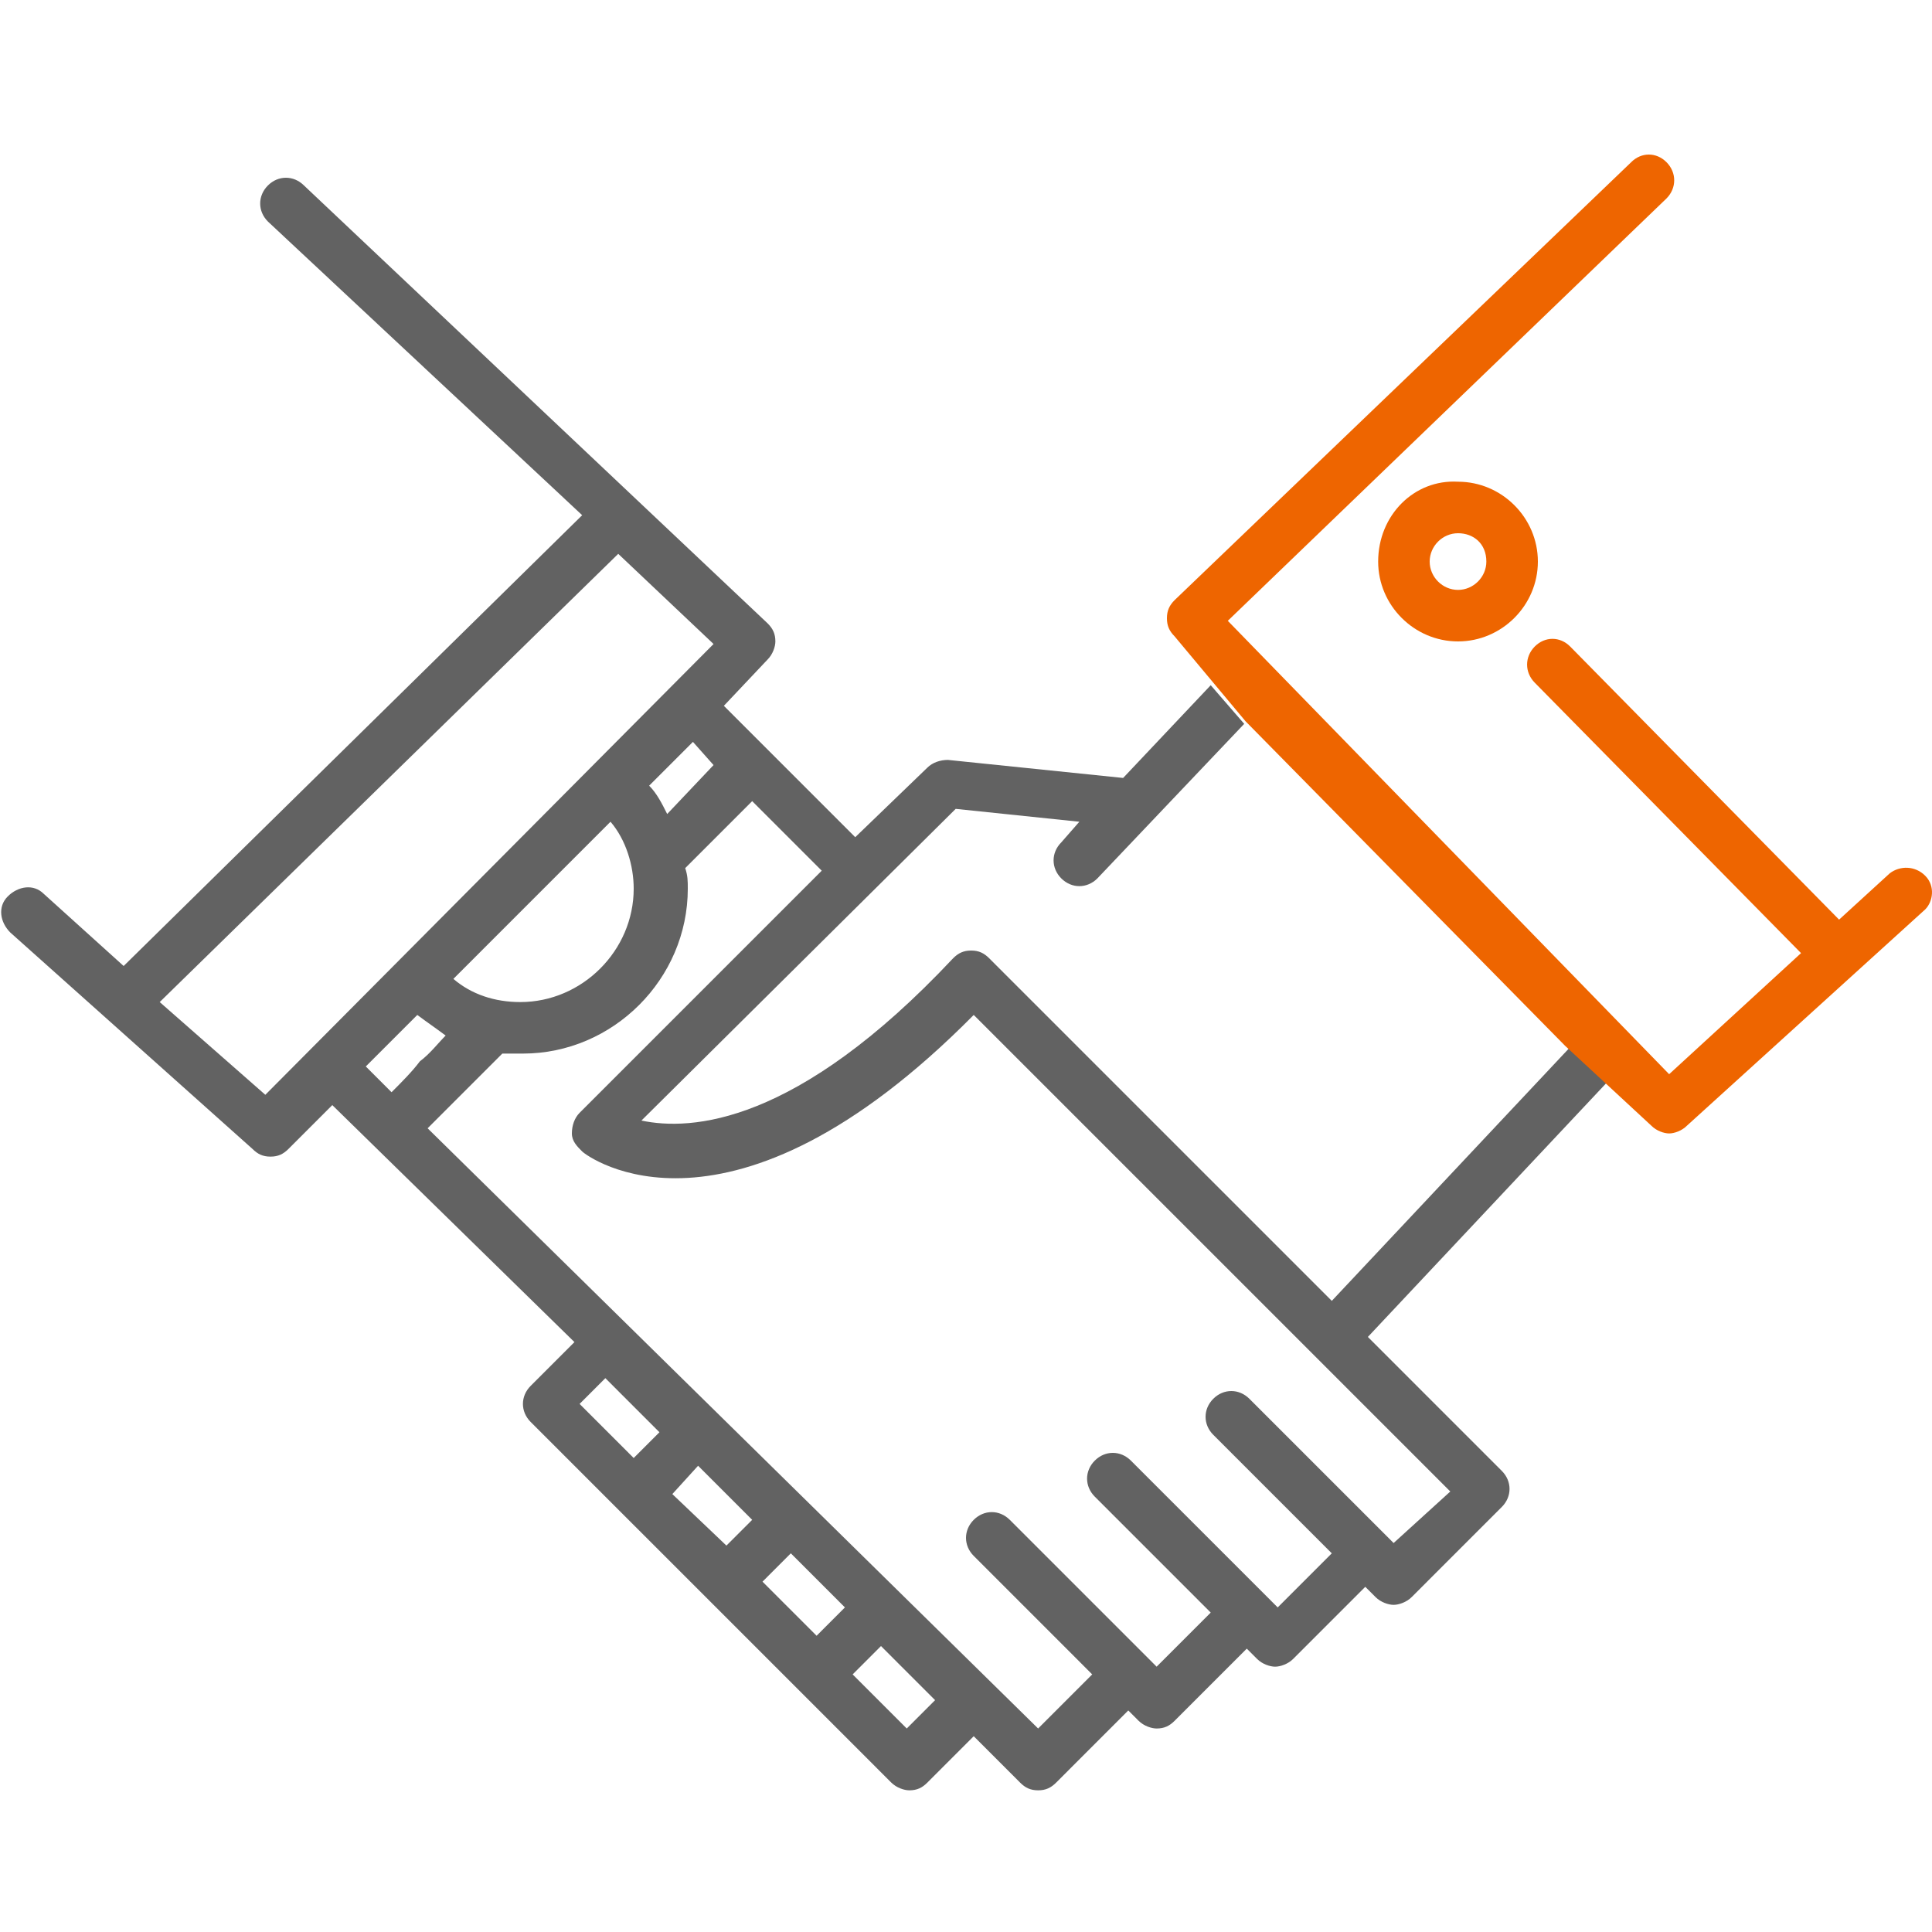
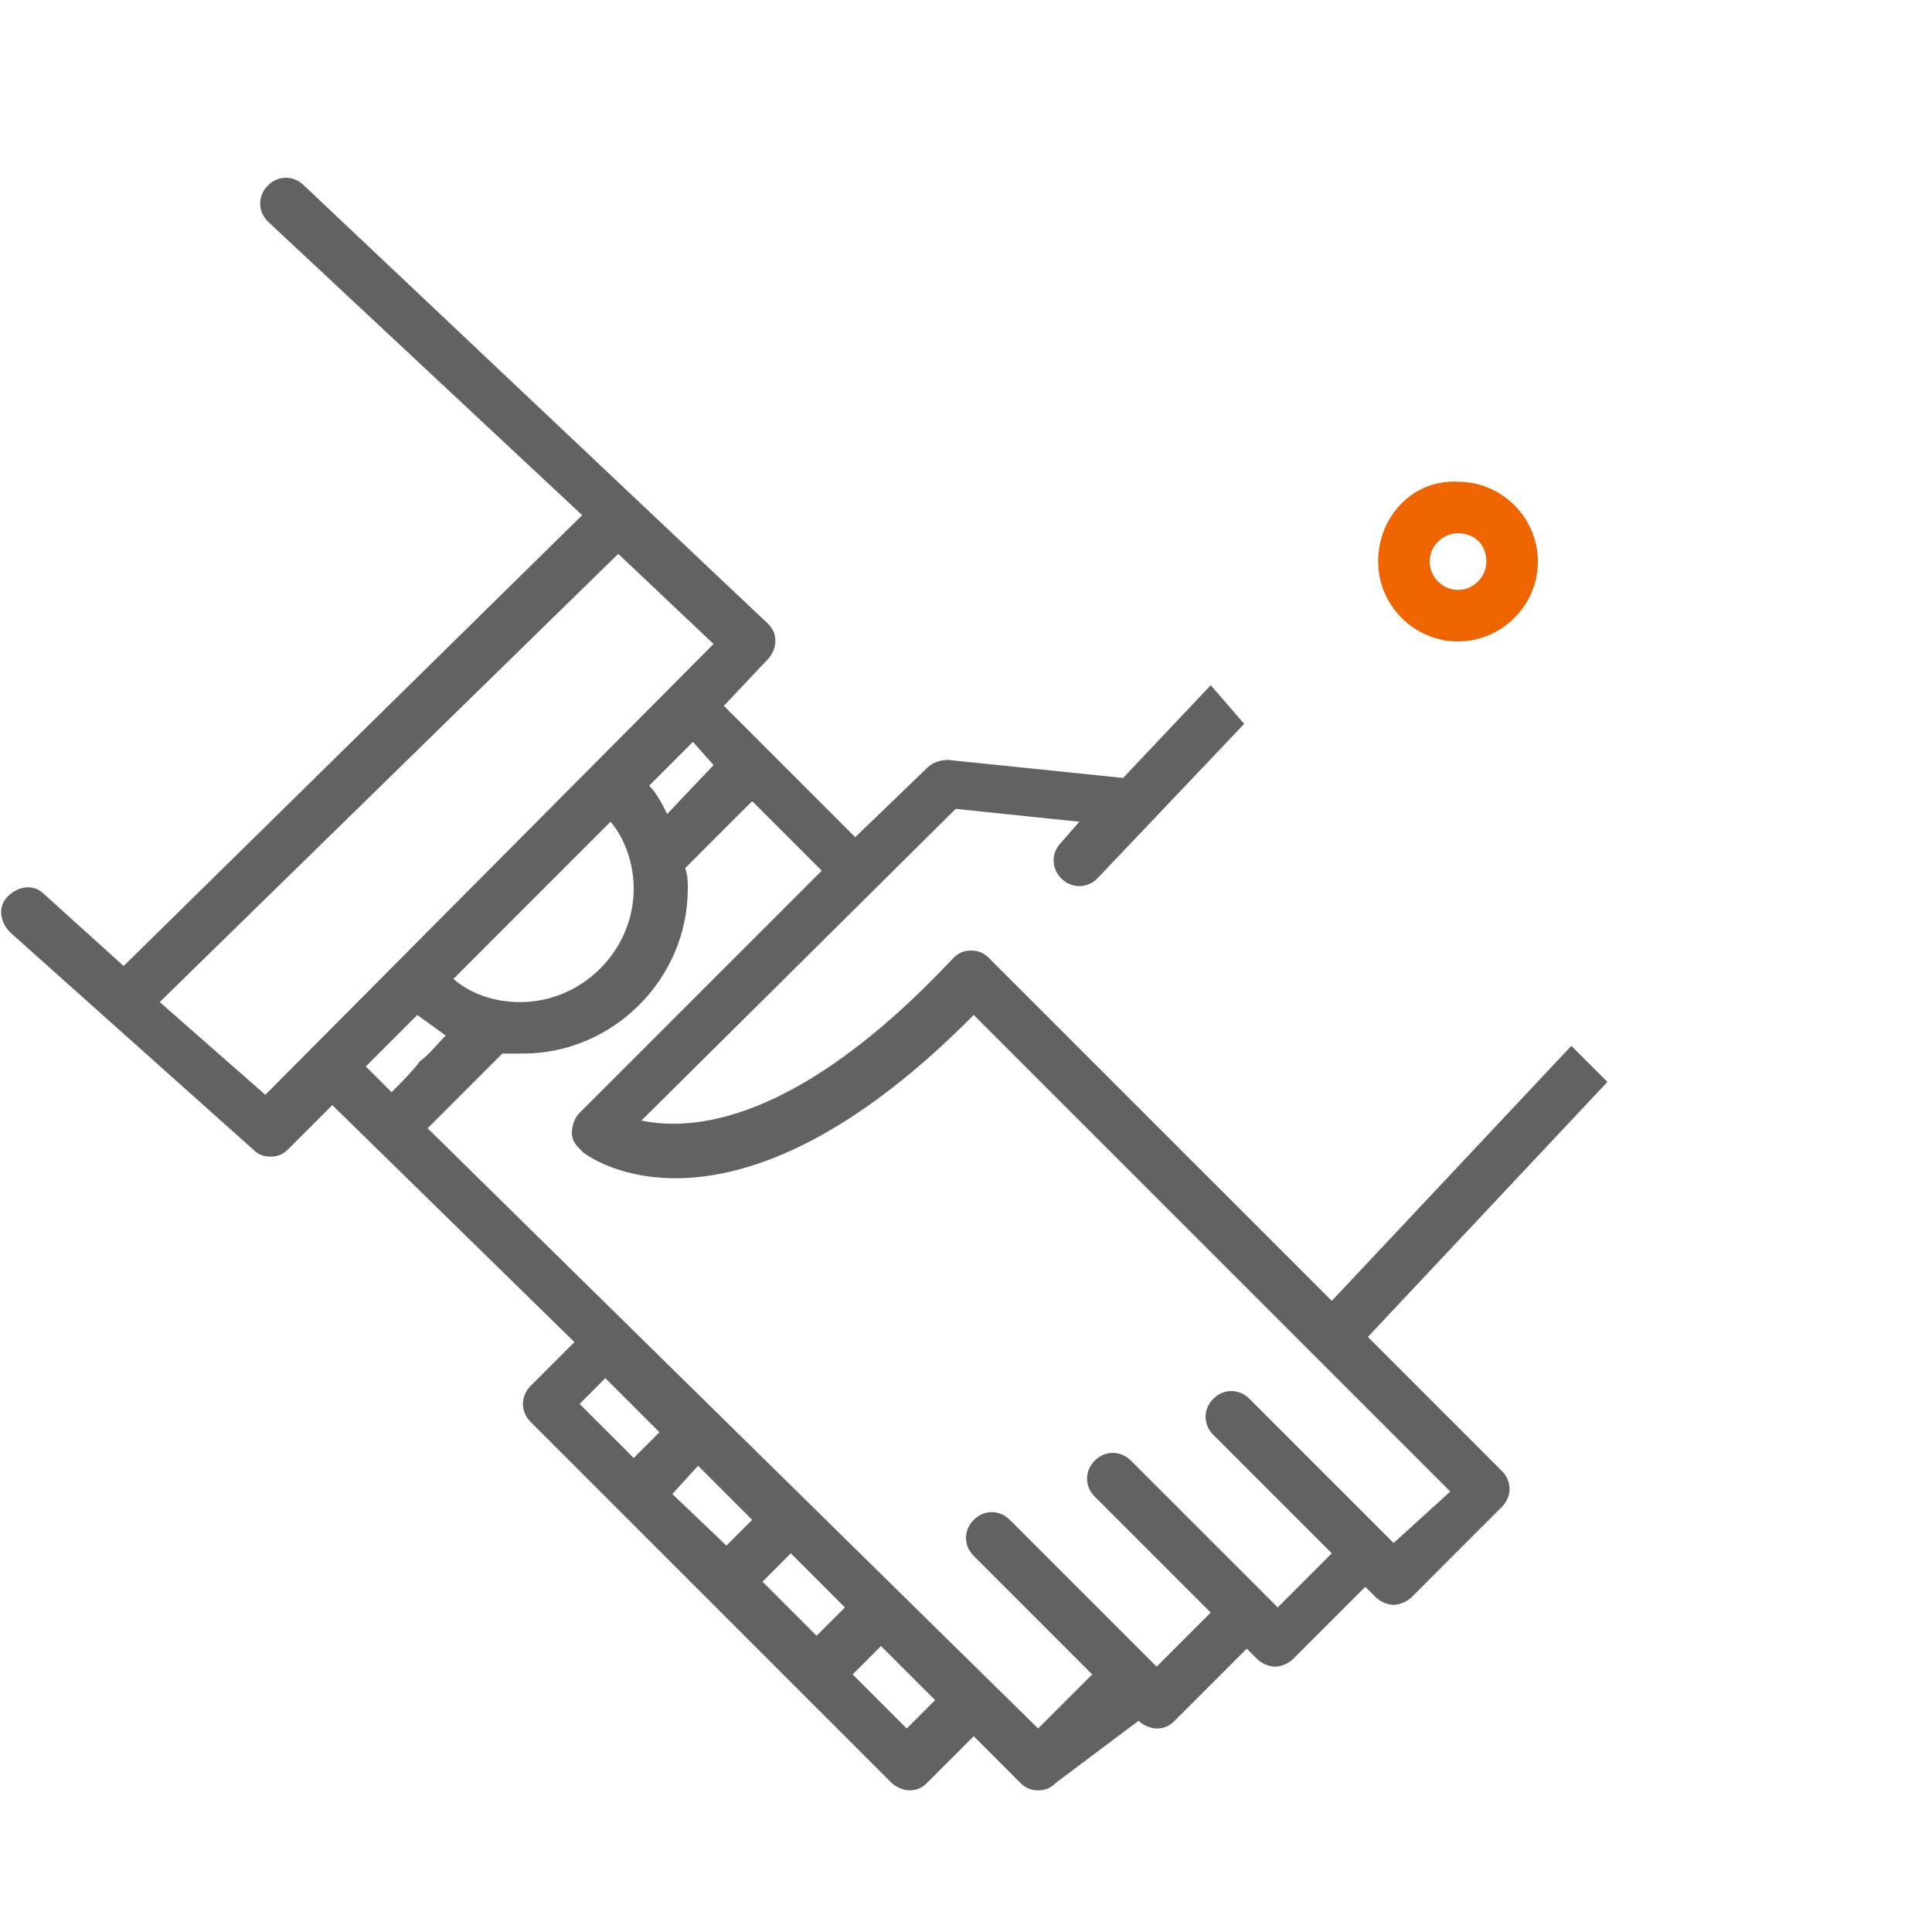
<svg xmlns="http://www.w3.org/2000/svg" version="1.1" x="0" y="0" width="105" height="105" viewBox="0, 0, 75, 75">
  <g id="Capa_1">
-     <path d="M53.1,51.9 L62.4,42 L61,40.6 L51.7,50.5 L38.4,37.2 C38.2,37 38,36.9 37.7,36.9 C37.4,36.9 37.2,37 37,37.2 C30.9,43.7 26.8,43.9 24.9,43.5 L37.1,31.4 L41.9,31.9 L41.2,32.7 C40.8,33.1 40.8,33.7 41.2,34.1 C41.6,34.5 42.2,34.5 42.6,34.1 L48.3,28.1 L48.3,28.1 L47,26.6 L43.6,30.2 L36.8,29.5 C36.5,29.5 36.2,29.6 36,29.8 L33.2,32.5 L28.1,27.4 L29.8,25.6 C30,25.4 30.1,25.1 30.1,24.9 C30.1,24.6 30,24.4 29.8,24.2 L11.8,7.2 C11.4,6.8 10.8,6.8 10.4,7.2 C10,7.6 10,8.2 10.4,8.6 L22.6,20 L4.8,37.5 L1.7,34.7 C1.3,34.3 0.7,34.4 0.3,34.8 C-0.1,35.2 0,35.8 0.4,36.2 L9.8,44.6 C10,44.8 10.2,44.9 10.5,44.9 C10.8,44.9 11,44.8 11.2,44.6 L12.9,42.9 L22.3,52.1 L20.6,53.8 C20.2,54.2 20.2,54.8 20.6,55.2 L24.1,58.7 L24.1,58.7 L24.1,58.7 L27.6,62.2 L31.1,65.7 L34.6,69.2 C34.8,69.4 35.1,69.5 35.3,69.5 C35.6,69.5 35.8,69.4 36,69.2 L37.8,67.4 L39.6,69.2 C39.8,69.4 40,69.5 40.3,69.5 C40.6,69.5 40.8,69.4 41,69.2 L43.8,66.4 L44.2,66.8 C44.4,67 44.7,67.1 44.9,67.1 C45.2,67.1 45.4,67 45.6,66.8 L48.4,64 L48.8,64.4 C49,64.6 49.3,64.7 49.5,64.7 C49.7,64.7 50,64.6 50.2,64.4 L53,61.6 L53.4,62 C53.6,62.2 53.9,62.3 54.1,62.3 C54.3,62.3 54.6,62.2 54.8,62 L58.3,58.5 C58.7,58.1 58.7,57.5 58.3,57.1 L53.1,51.9 z M10.3,42.5 L6.2,38.9 L24,21.5 L27.7,25 L10.3,42.5 z M27.7,29.7 L25.9,31.6 C25.7,31.2 25.5,30.8 25.2,30.5 L26.9,28.8 L27.7,29.7 z M24.6,34.5 C24.6,36.9 22.6,38.9 20.2,38.9 C19.2,38.9 18.3,38.6 17.6,38 L23.7,31.9 C24.3,32.6 24.6,33.6 24.6,34.5 z M15.2,42.4 L14.2,41.4 L16.2,39.4 C16.6,39.7 16.9,39.9 17.3,40.2 C17,40.5 16.7,40.9 16.3,41.2 C16,41.6 15.6,42 15.2,42.4 z M24.6,56.6 L22.5,54.5 L23.5,53.5 L25.6,55.6 L24.6,56.6 z M28.2,60 L26.1,58 L27.1,56.9 L29.2,59 L28.2,60 z M31.7,63.5 L29.6,61.4 L30.7,60.3 L32.8,62.4 L31.7,63.5 z M35.2,67.1 L33.1,65 L34.2,63.9 L36.3,66 L35.2,67.1 z M54.1,59.9 L53.7,59.5 L49.7,55.5 L49.7,55.5 L48.5,54.3 C48.1,53.9 47.5,53.9 47.1,54.3 C46.7,54.7 46.7,55.3 47.1,55.7 L51.7,60.3 L49.6,62.4 L43.9,56.7 C43.5,56.3 42.9,56.3 42.5,56.7 C42.1,57.1 42.1,57.7 42.5,58.1 L43.7,59.3 L47,62.6 L44.9,64.7 L41.6,61.4 L40.4,60.2 L40.4,60.2 L39.2,59 C38.8,58.6 38.2,58.6 37.8,59 C37.4,59.4 37.4,60 37.8,60.4 L40.1,62.7 L42.4,65 L40.3,67.1 L16.6,43.8 C17,43.4 17.4,43 17.8,42.6 C18.4,42 19,41.4 19.5,40.9 C19.8,40.9 20,40.9 20.3,40.9 C23.8,40.9 26.7,38 26.7,34.5 C26.7,34.2 26.7,34 26.6,33.7 L29.2,31.1 L31.9,33.8 L22.5,43.2 C22.3,43.4 22.2,43.7 22.2,44 C22.2,44.3 22.4,44.5 22.6,44.7 C22.8,44.9 28.3,49 37.8,39.4 L56.3,57.9 L54.1,59.9 z" fill="#626262" />
+     <path d="M53.1,51.9 L62.4,42 L61,40.6 L51.7,50.5 L38.4,37.2 C38.2,37 38,36.9 37.7,36.9 C37.4,36.9 37.2,37 37,37.2 C30.9,43.7 26.8,43.9 24.9,43.5 L37.1,31.4 L41.9,31.9 L41.2,32.7 C40.8,33.1 40.8,33.7 41.2,34.1 C41.6,34.5 42.2,34.5 42.6,34.1 L48.3,28.1 L48.3,28.1 L47,26.6 L43.6,30.2 L36.8,29.5 C36.5,29.5 36.2,29.6 36,29.8 L33.2,32.5 L28.1,27.4 L29.8,25.6 C30,25.4 30.1,25.1 30.1,24.9 C30.1,24.6 30,24.4 29.8,24.2 L11.8,7.2 C11.4,6.8 10.8,6.8 10.4,7.2 C10,7.6 10,8.2 10.4,8.6 L22.6,20 L4.8,37.5 L1.7,34.7 C1.3,34.3 0.7,34.4 0.3,34.8 C-0.1,35.2 0,35.8 0.4,36.2 L9.8,44.6 C10,44.8 10.2,44.9 10.5,44.9 C10.8,44.9 11,44.8 11.2,44.6 L12.9,42.9 L22.3,52.1 L20.6,53.8 C20.2,54.2 20.2,54.8 20.6,55.2 L24.1,58.7 L24.1,58.7 L24.1,58.7 L27.6,62.2 L31.1,65.7 L34.6,69.2 C34.8,69.4 35.1,69.5 35.3,69.5 C35.6,69.5 35.8,69.4 36,69.2 L37.8,67.4 L39.6,69.2 C39.8,69.4 40,69.5 40.3,69.5 C40.6,69.5 40.8,69.4 41,69.2 L44.2,66.8 C44.4,67 44.7,67.1 44.9,67.1 C45.2,67.1 45.4,67 45.6,66.8 L48.4,64 L48.8,64.4 C49,64.6 49.3,64.7 49.5,64.7 C49.7,64.7 50,64.6 50.2,64.4 L53,61.6 L53.4,62 C53.6,62.2 53.9,62.3 54.1,62.3 C54.3,62.3 54.6,62.2 54.8,62 L58.3,58.5 C58.7,58.1 58.7,57.5 58.3,57.1 L53.1,51.9 z M10.3,42.5 L6.2,38.9 L24,21.5 L27.7,25 L10.3,42.5 z M27.7,29.7 L25.9,31.6 C25.7,31.2 25.5,30.8 25.2,30.5 L26.9,28.8 L27.7,29.7 z M24.6,34.5 C24.6,36.9 22.6,38.9 20.2,38.9 C19.2,38.9 18.3,38.6 17.6,38 L23.7,31.9 C24.3,32.6 24.6,33.6 24.6,34.5 z M15.2,42.4 L14.2,41.4 L16.2,39.4 C16.6,39.7 16.9,39.9 17.3,40.2 C17,40.5 16.7,40.9 16.3,41.2 C16,41.6 15.6,42 15.2,42.4 z M24.6,56.6 L22.5,54.5 L23.5,53.5 L25.6,55.6 L24.6,56.6 z M28.2,60 L26.1,58 L27.1,56.9 L29.2,59 L28.2,60 z M31.7,63.5 L29.6,61.4 L30.7,60.3 L32.8,62.4 L31.7,63.5 z M35.2,67.1 L33.1,65 L34.2,63.9 L36.3,66 L35.2,67.1 z M54.1,59.9 L53.7,59.5 L49.7,55.5 L49.7,55.5 L48.5,54.3 C48.1,53.9 47.5,53.9 47.1,54.3 C46.7,54.7 46.7,55.3 47.1,55.7 L51.7,60.3 L49.6,62.4 L43.9,56.7 C43.5,56.3 42.9,56.3 42.5,56.7 C42.1,57.1 42.1,57.7 42.5,58.1 L43.7,59.3 L47,62.6 L44.9,64.7 L41.6,61.4 L40.4,60.2 L40.4,60.2 L39.2,59 C38.8,58.6 38.2,58.6 37.8,59 C37.4,59.4 37.4,60 37.8,60.4 L40.1,62.7 L42.4,65 L40.3,67.1 L16.6,43.8 C17,43.4 17.4,43 17.8,42.6 C18.4,42 19,41.4 19.5,40.9 C19.8,40.9 20,40.9 20.3,40.9 C23.8,40.9 26.7,38 26.7,34.5 C26.7,34.2 26.7,34 26.6,33.7 L29.2,31.1 L31.9,33.8 L22.5,43.2 C22.3,43.4 22.2,43.7 22.2,44 C22.2,44.3 22.4,44.5 22.6,44.7 C22.8,44.9 28.3,49 37.8,39.4 L56.3,57.9 L54.1,59.9 z" fill="#626262" />
  </g>
  <g id="Ebene_2">
-     <path d="M74.74,34 C74.346,33.6 73.756,33.6 73.362,33.9 L71.393,35.7 L60.956,25.1 C60.562,24.7 59.971,24.7 59.577,25.1 C59.183,25.5 59.183,26.1 59.577,26.5 L69.916,37 L64.796,41.7 L47.663,24.1 L64.697,7.7 C65.091,7.3 65.091,6.7 64.697,6.3 C64.303,5.9 63.712,5.9 63.319,6.3 L45.595,23.3 C45.398,23.5 45.3,23.7 45.3,24 C45.3,24.3 45.398,24.5 45.595,24.7 L48.352,28 L60.759,40.6 L64.106,43.7 C64.303,43.9 64.599,44 64.796,44 C64.992,44 65.288,43.9 65.485,43.7 L74.74,35.3 C75.036,35 75.134,34.4 74.74,34 z" fill="#EE6500" />
    <path d="M53.5,21.8 C53.5,23.5 54.9,24.9 56.6,24.9 C58.3,24.9 59.7,23.5 59.7,21.8 C59.7,20.1 58.3,18.7 56.6,18.7 C54.9,18.6 53.5,20 53.5,21.8 z M57.7,21.8 C57.7,22.4 57.2,22.9 56.6,22.9 C56,22.9 55.5,22.4 55.5,21.8 C55.5,21.2 56,20.7 56.6,20.7 C57.2,20.7 57.7,21.1 57.7,21.8 z" fill="#EE6500" />
  </g>
</svg>